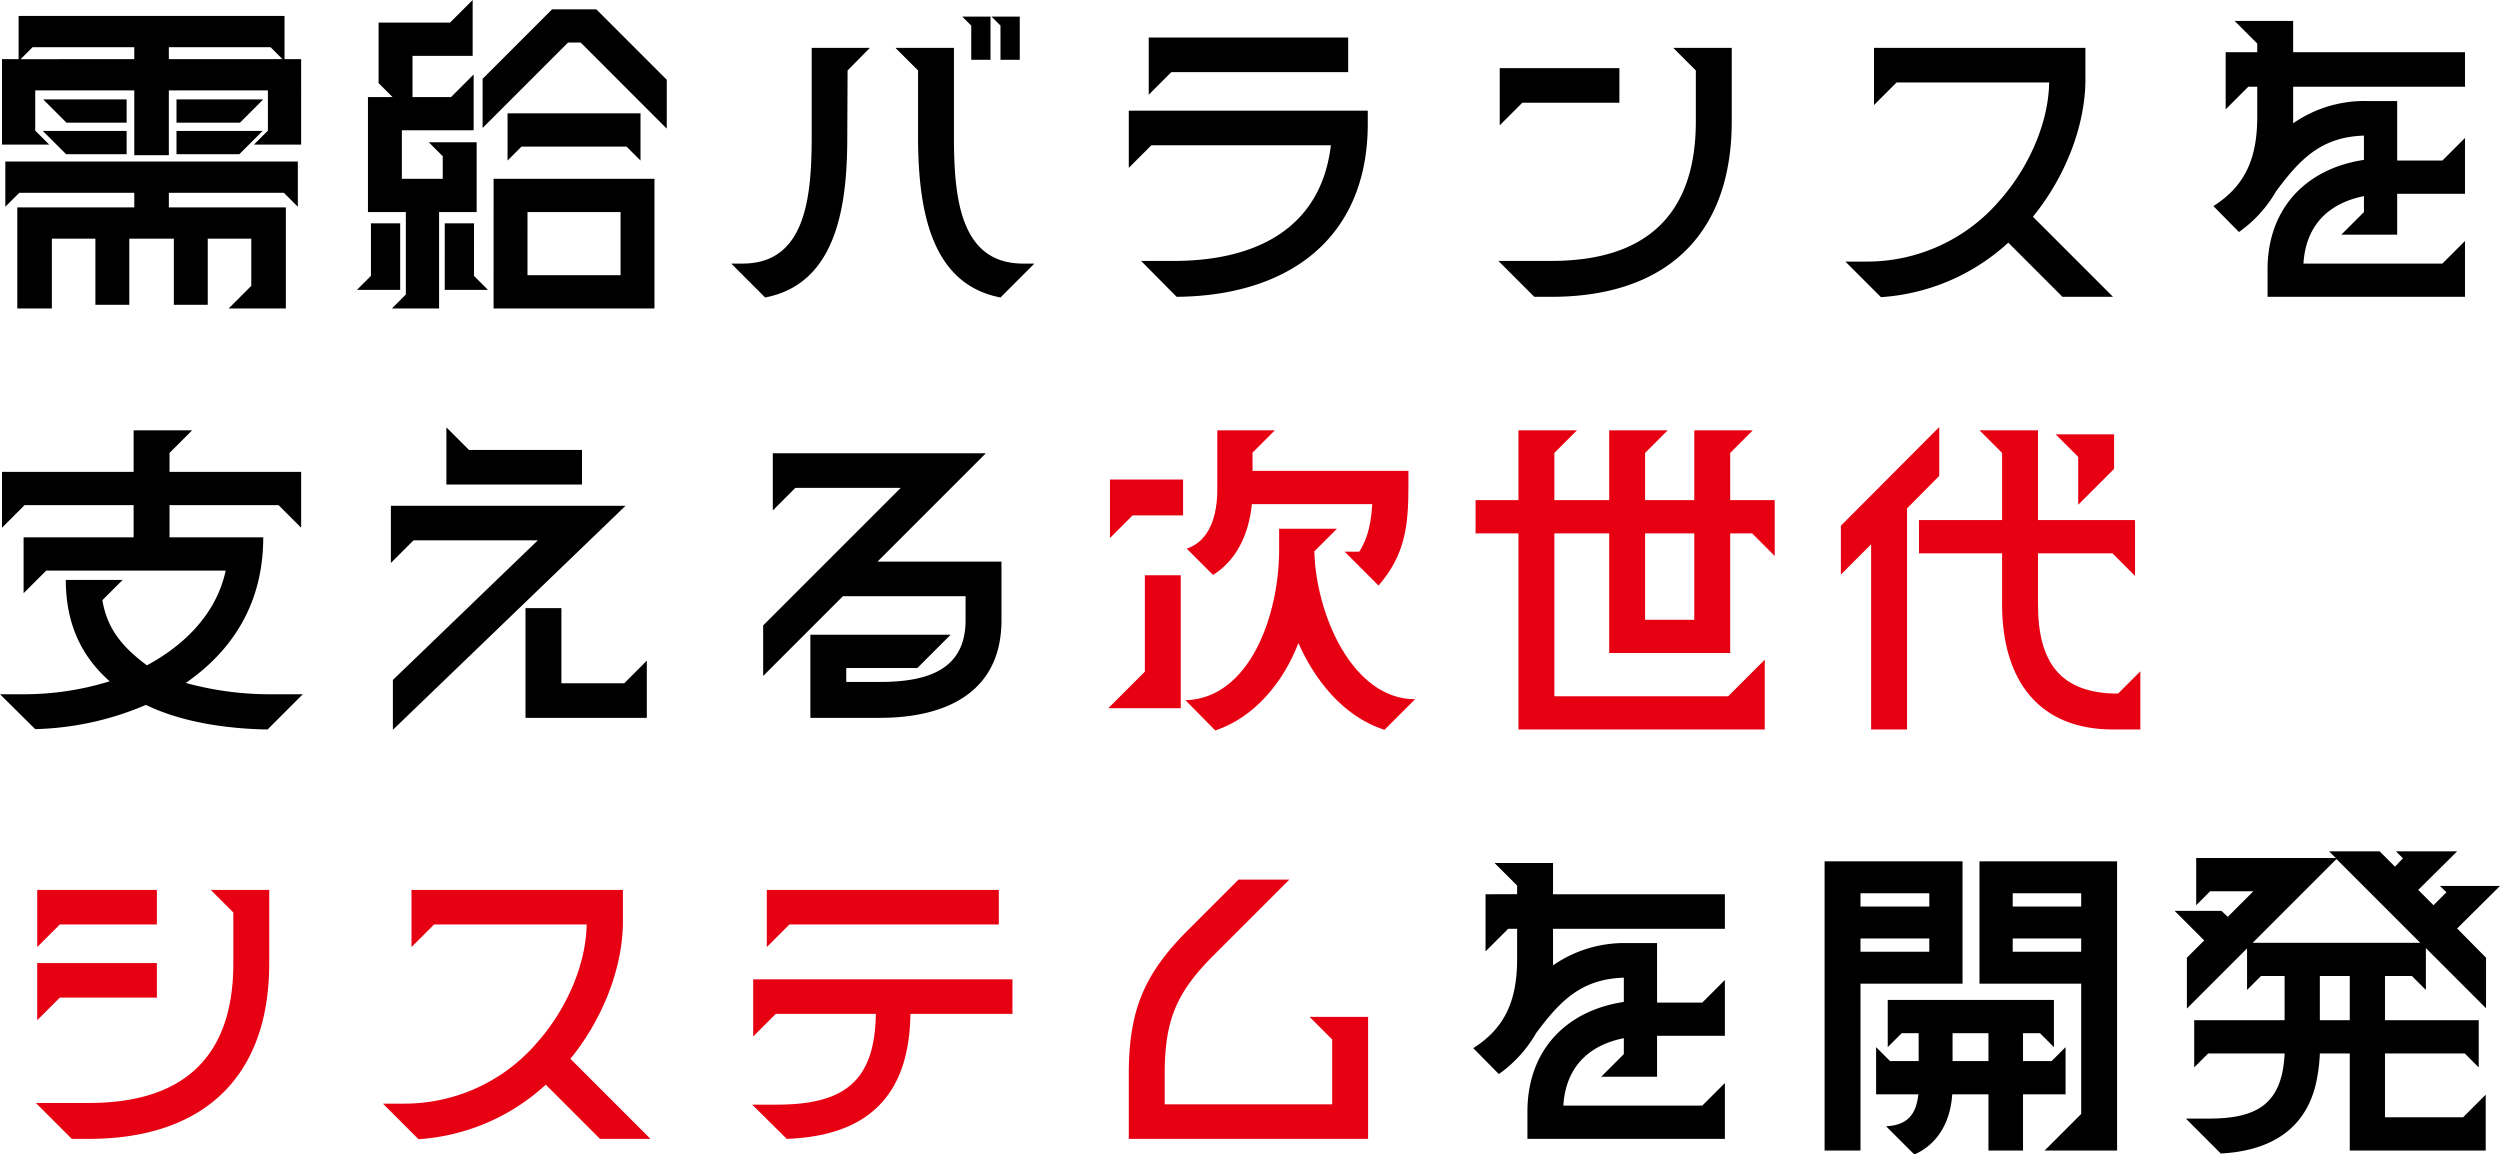
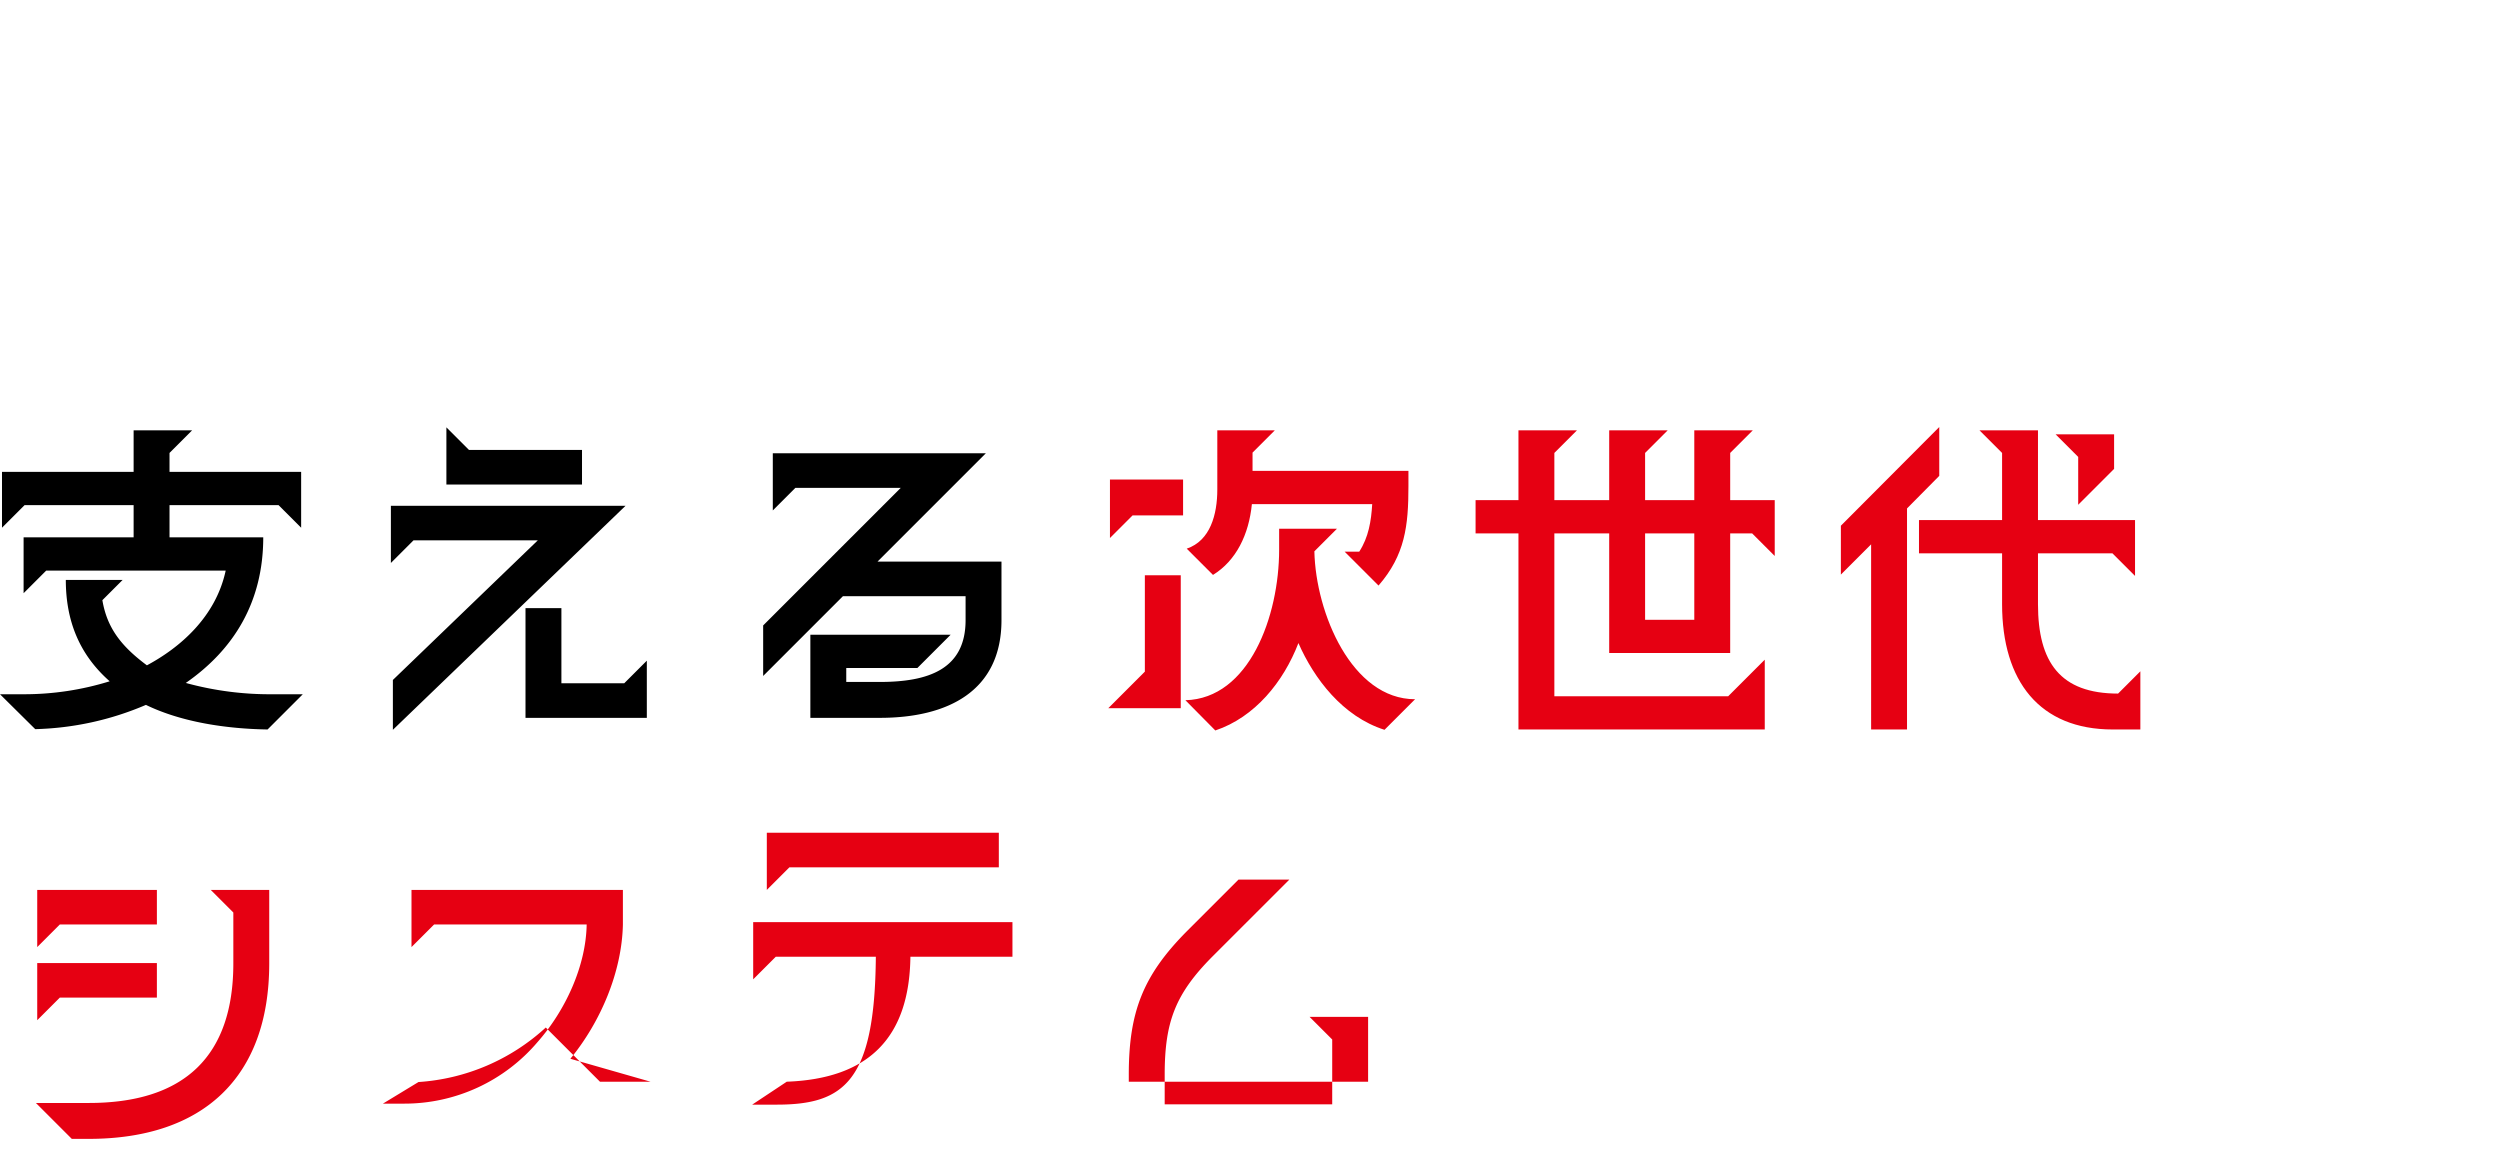
<svg xmlns="http://www.w3.org/2000/svg" width="564.1" height="260.5">
  <g data-name="グループ 6017">
-     <path data-name="パス 6399" d="M3.9 69.6h7.8V53.85h9.825v14.925h7.65V53.85h10.05v14.925h7.65V53.85H56.7V64.5l-5.1 5.1h12.9V46.8H38.1v-3.3h25.95l3.15 3.15v-10.2h-66v10.2l3.15-3.15H30.3v3.3H3.9zM.45 32.625H11.1l-3.15-3.15V20.4H30.3v14.625h7.8V20.4h22.35v9.075l-3.15 3.15h10.65V13.35H64.2V3.6h-60v9.75H.45zm4.2-19.275l2.7-2.7H30.3v2.7zm5.025 16.2l5.25 5.25h13.65v-5.25zm.075-7.125l5.25 5.25h13.575v-5.25zM38.1 13.35v-2.7h22.95l2.7 2.7zm1.725 21.45H54l5.25-5.25H39.825zm0-7.125H54.15l5.175-5.175v-.075h-19.5zm48.6 41.925h10.65V47.85h8.475V32.1h-10.8l3.15 3.15v5.1h-9.225V29.4h16.2V16.8l-5.1 5.1h-8.7v-9.3h13.575V0l-5.1 5.1H85.425v13.65l3.15 3.15h-5.55v25.95h8.55v18.6zm-7.875-4.2h9.75v-15h-6.6v11.85zm19.8 0h9.75l-3.15-3.15V50.4h-6.6zm8.55-36.525L128.175 9.6h2.85l19.425 19.425V18l-15.9-15.9h-9.975L108.9 17.775zm2.475 40.725h36.3V40.35h-36.3zm3.15-33.375l3.15-3.15h23.7l3.15 3.15v-10.65h-30zm4.5 25.875V47.85h21V62.1zm106.725 5.025l7.65-7.65h-2.55c-14.175 0-15.6-14.775-15.6-28.65V10.8h-13.2l5.1 5.1v15.9c.15 15.825 3 32.325 18.6 35.325zM165 59.475l7.65 7.65c15.6-3 18.45-19.5 18.525-35.325l.075-15.9 5.025-5.1H183.15v20.025c0 13.875-1.425 28.65-15.6 28.65zM217.125 3.75l2.025 2.025V13.5h4.35V3.75zm6.6 0l2.025 2.025V13.5h4.35V3.75zM265.5 66.975c25.275-.225 43.125-13.2 43.125-39.075v-2.925H254.7v12.9l5.1-5.1h40.5c-2.25 18.975-17.175 26.1-35.475 26.1h-7.35zm-6.3-45.6l5.1-5.1h39.9v-7.8h-45zm87 45.6h3.825c25.725 0 40.725-13.8 40.725-39.6V10.8h-13.2l5.1 5.1v11.475c0 20.925-11.025 31.5-32.625 31.5H338.1zm-7.8-38.7l5.1-5.1h21.9v-7.8h-27zm86.025 38.775a46.985 46.985 0 0028.725-12.3l12.225 12.225h11.4L458.7 48.9c6.825-8.325 11.625-19.575 11.85-30.3v-7.8h-47.7v12.9l5.1-5.1h34.425c-.15 9.375-4.8 19.425-11.1 26.55A39.4 39.4 0 01421.2 59.025h-4.8zm87.225-6.225v6.15h44.55v-12.6l-5.1 5.1h-31.35C520.275 51 525.225 45.9 533.4 44.25v3.6l-5.1 5.1h12.6v-9.225h15.3v-12.6l-5.1 5.1h-10.2V22.8h-6.675a28.172 28.172 0 00-16.8 5.025v-8.25H556.2v-7.8h-38.775v-7.05h-13.2l5.1 5.1v1.95H502.2v12.9l5.1-5.1h2.025v6.75c0 8.925-2.4 15.45-9.9 20.175l5.775 5.85a28.932 28.932 0 008.4-9.225C519 35.85 523.8 30.9 533.4 30.6v5.475c-12.975 1.95-21.75 10.875-21.75 24.75z" />
    <path data-name="パス 6400" d="M60.375 164.6l7.95-7.95h-6.75a71.566 71.566 0 01-19.65-2.55c10.8-7.5 17.475-18.225 17.475-32.85H38.25v-7.275h24.6l5.1 5.1v-12.6h-29.7V102.2l5.1-5.1h-13.2v9.375H.45v12.6l5.1-5.1h24.6v7.275H5.325v12.6l5.1-5.1h40.5c-2.25 10.5-10.35 17.4-17.775 21.375-5.85-4.35-9-8.475-10.05-14.7l4.575-4.575H14.85c0 9.15 3 16.8 9.9 22.875a65.037 65.037 0 01-19.425 2.925H0l7.95 7.875a67.587 67.587 0 0024.975-5.475c8.025 3.9 18.15 5.4 27.45 5.55zm28.275.075l52.5-50.55H88.2v12.9l5.1-5.1h28.05l-32.7 31.5zm12.075-55.35h30.6v-7.8h-25.5l-5.1-5.1zm17.85 52.65h27.375v-12.9l-5.1 5.1h-14.175v-16.95h-8.1zm64.275 0h15.675c15.3 0 27.45-6 27.45-22.05v-13.2H198l24.45-24.45h-48.075v12.9l5.1-5.1h23.775l-31.05 31.05v11.4l18-18h27.675v5.4c0 11.1-8.4 13.95-19.35 13.95h-7.575v-3.15H207l7.5-7.5h-31.65z" />
    <path data-name="パス 6401" d="M267.475 158l6.75 6.825c8.925-3 15.375-10.95 18.75-19.725 3.525 8.025 9.975 16.575 19.425 19.575l6.9-6.9c-14.25 0-22.425-19.425-22.725-33.375l5.1-5.1h-13.05v4.725c0 15-6.75 33.6-21.15 33.975zm-17.4 1.8h16.35v-30h-8.1v21.75zm.375-38.4l5.1-5.1h11.4v-8.1h-16.5zm17.325 2.4l5.925 5.925c5.25-3.225 8.1-9.15 8.775-15.975h27.15c-.225 3.825-.825 7.5-2.925 10.725h-3.3l7.65 7.65c6-6.9 6.75-13.5 6.75-22.425v-3.45h-35.175v-4.125l5.025-5.025h-12.975v13.35c0 5.625-1.575 11.55-6.9 13.35zm74.85 40.8H398.2v-15.75l-8.25 8.25h-39.225v-36.75H363.1v27h27.3v-27h4.95l5.1 5.1v-12.6H390.4V102.2l5.1-5.1h-13.2v15.75h-11.1V102.2l5.1-5.1h-13.2v15.75h-12.375V102.2l5.1-5.1h-13.2v15.75h-9.675v7.5h9.675zm28.575-24.75v-19.5h11.1v19.5zm105.525 24.75h6.225v-13.125l-5.025 5.025c-13.05 0-18.075-7.05-18.075-20.175V124.85h16.8l5.1 5.1v-12.6h-21.9V97.1h-13.2l5.1 5.1v15.15H433v7.5h18.75v11.475c0 17.4 8.475 28.275 24.975 28.275zm-61.35-34.95l6.825-6.825V164.6h8.1v-49.875l7.275-7.35V96.35l-22.2 22.275zM463.825 98l5.1 5.1v10.8l8.1-8.1V98z" fill="#e60012" />
-     <path data-name="パス 6402" d="M13.5 208.6h21.9v-7.8h-27v12.9zm-5.4 40.275l8.1 8.1h3.825c25.725 0 40.725-13.8 40.725-39.6V200.8h-13.2l5.1 5.1v11.475c0 20.925-11.025 31.5-32.625 31.5zm.3-18.675l5.1-5.1h21.9v-7.8h-27zm86.025 26.85a46.985 46.985 0 0028.725-12.3l12.225 12.225h11.4L128.7 238.9c6.825-8.325 11.625-19.575 11.85-30.3v-7.8h-47.7v12.9l5.1-5.1h34.425c-.15 9.375-4.8 19.425-11.1 26.55A39.4 39.4 0 0191.2 249.025h-4.8zm83.1-.075c18.375-.675 27.675-9.825 27.9-28.2h23.025v-7.8h-58.5v12.9l5.1-5.1h22.575C197.4 244 190.5 249.25 175.275 249.25h-5.55zm-4.5-43.275l5.1-5.1h47.25v-7.8h-52.35zm81.675 28.8v14.475h54V229.45h-13.2l5.1 5.1v14.625h-37.8V242.5c0-11.925 2.4-18.225 10.725-26.625l17.4-17.4H279.45L267.825 210.1c-9.975 10.05-13.125 18.3-13.125 32.4z" fill="#e60012" />
-     <path data-name="パス 6403" d="M344.65 250.825v6.15h44.55v-12.6l-5.1 5.1h-31.35c.525-8.475 5.475-13.575 13.65-15.225v3.6l-5.1 5.1h12.6v-9.225h15.3v-12.6l-5.1 5.1h-10.2V212.8h-6.675a28.172 28.172 0 00-16.8 5.025v-8.25H389.2v-7.8h-38.775v-7.05h-13.2l5.1 5.1v1.95H335.2v12.9l5.1-5.1h2.025v6.75c0 8.925-2.4 15.45-9.9 20.175l5.775 5.85a28.932 28.932 0 008.4-9.225c5.4-7.275 10.2-12.225 19.8-12.525v5.475c-12.975 1.95-21.75 10.875-21.75 24.75zm67.05 8.775h8.1v-37.65h23.025v-27.6H411.7zm8.1-44.85v-3h15.525v3zm0-10.2v-3h15.525v3zm3.525 42.375h9.525c-.45 4.275-2.25 6.975-7.275 7.2l6.375 6.375c5.475-2.4 8.175-7.65 8.55-13.575h8.175V259.6h7.8v-12.675h9.6v-10.65l-3.15 3.15h-6.45v-6.3h3.825l3.15 3.15v-10.65h-37.5v10.65l3.15-3.15h3.825v6.3h-6.45l-3.15-3.15zm17.25-7.5v-6.3h8.1v6.3zm6.075-17.475h22.95v29.4l-8.25 8.25h16.35v-65.25h-31.05zm7.5-7.2v-3h15.45v3zm0-10.2v-3h15.45v3zm46.95 55.725c10.05-.525 18.525-4.575 21.3-15.075a36.9 36.9 0 001.05-7.5h6.75v21.9h30.675V247l-5.1 5.1H538.15v-14.4h18l3.15 3.15V230.2h-21.15v-9.975h6.075l3.15 3.15v-9.45L560.95 227.5v-11.4l-6.525-6.6 9.675-9.6h-13.575l1.5 1.425-2.925 2.925-3.45-3.45 8.775-8.7h-13.8l1.575 1.575-1.8 1.875-3.45-3.45h-11.4l1.5 1.5h-31.5v10.65l3.15-3.15h9.75l-5.775 5.775-1.425-1.35h-10.575l6.675 6.675-3.9 3.9v11.475L507.025 214v9.375l3.15-3.15h5.325v9.975h-20.4v10.65l3.15-3.15h17.25c-.525 11.625-6.45 14.7-17.175 14.7h-5.1zm7.2-47.55l18.9-18.9 18.9 18.9zm15.15 17.475v-9.975h6.75v9.975z" />
+     <path data-name="パス 6402" d="M13.5 208.6h21.9v-7.8h-27v12.9zm-5.4 40.275l8.1 8.1h3.825c25.725 0 40.725-13.8 40.725-39.6V200.8h-13.2l5.1 5.1v11.475c0 20.925-11.025 31.5-32.625 31.5zm.3-18.675l5.1-5.1h21.9v-7.8h-27m86.025 26.85a46.985 46.985 0 0028.725-12.3l12.225 12.225h11.4L128.7 238.9c6.825-8.325 11.625-19.575 11.85-30.3v-7.8h-47.7v12.9l5.1-5.1h34.425c-.15 9.375-4.8 19.425-11.1 26.55A39.4 39.4 0 0191.2 249.025h-4.8zm83.1-.075c18.375-.675 27.675-9.825 27.9-28.2h23.025v-7.8h-58.5v12.9l5.1-5.1h22.575C197.4 244 190.5 249.25 175.275 249.25h-5.55zm-4.5-43.275l5.1-5.1h47.25v-7.8h-52.35zm81.675 28.8v14.475h54V229.45h-13.2l5.1 5.1v14.625h-37.8V242.5c0-11.925 2.4-18.225 10.725-26.625l17.4-17.4H279.45L267.825 210.1c-9.975 10.05-13.125 18.3-13.125 32.4z" fill="#e60012" />
  </g>
</svg>